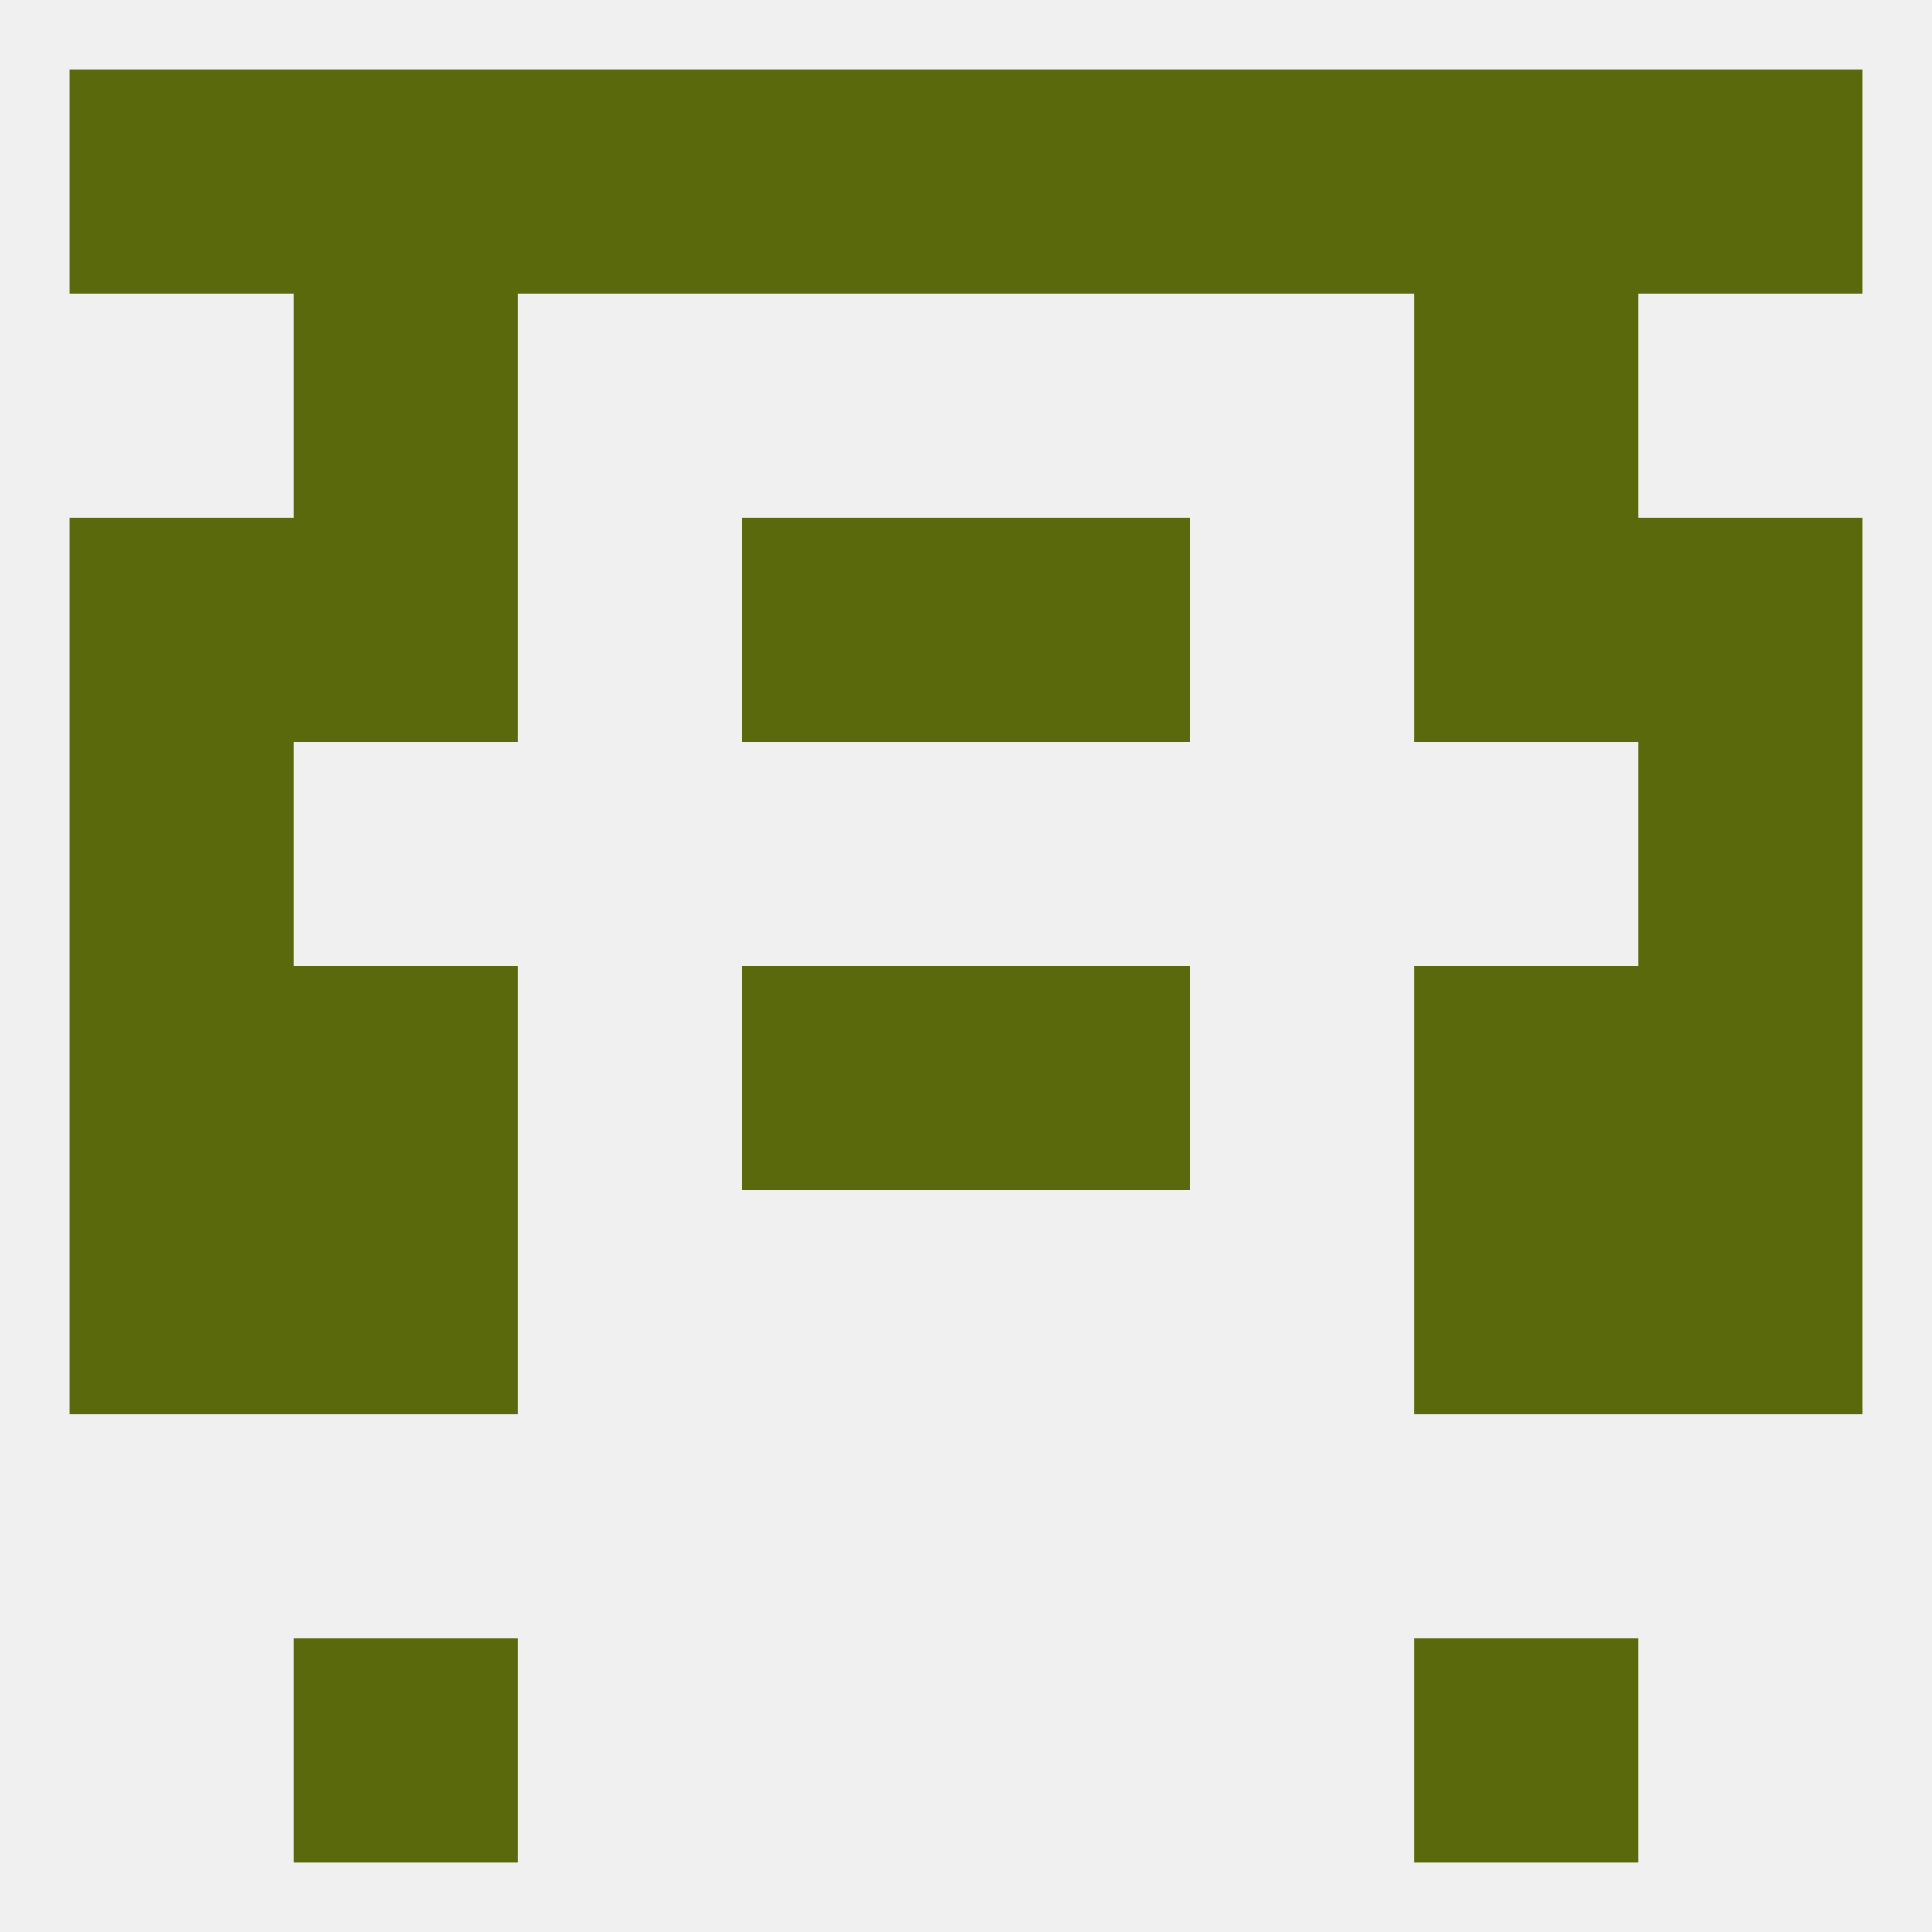
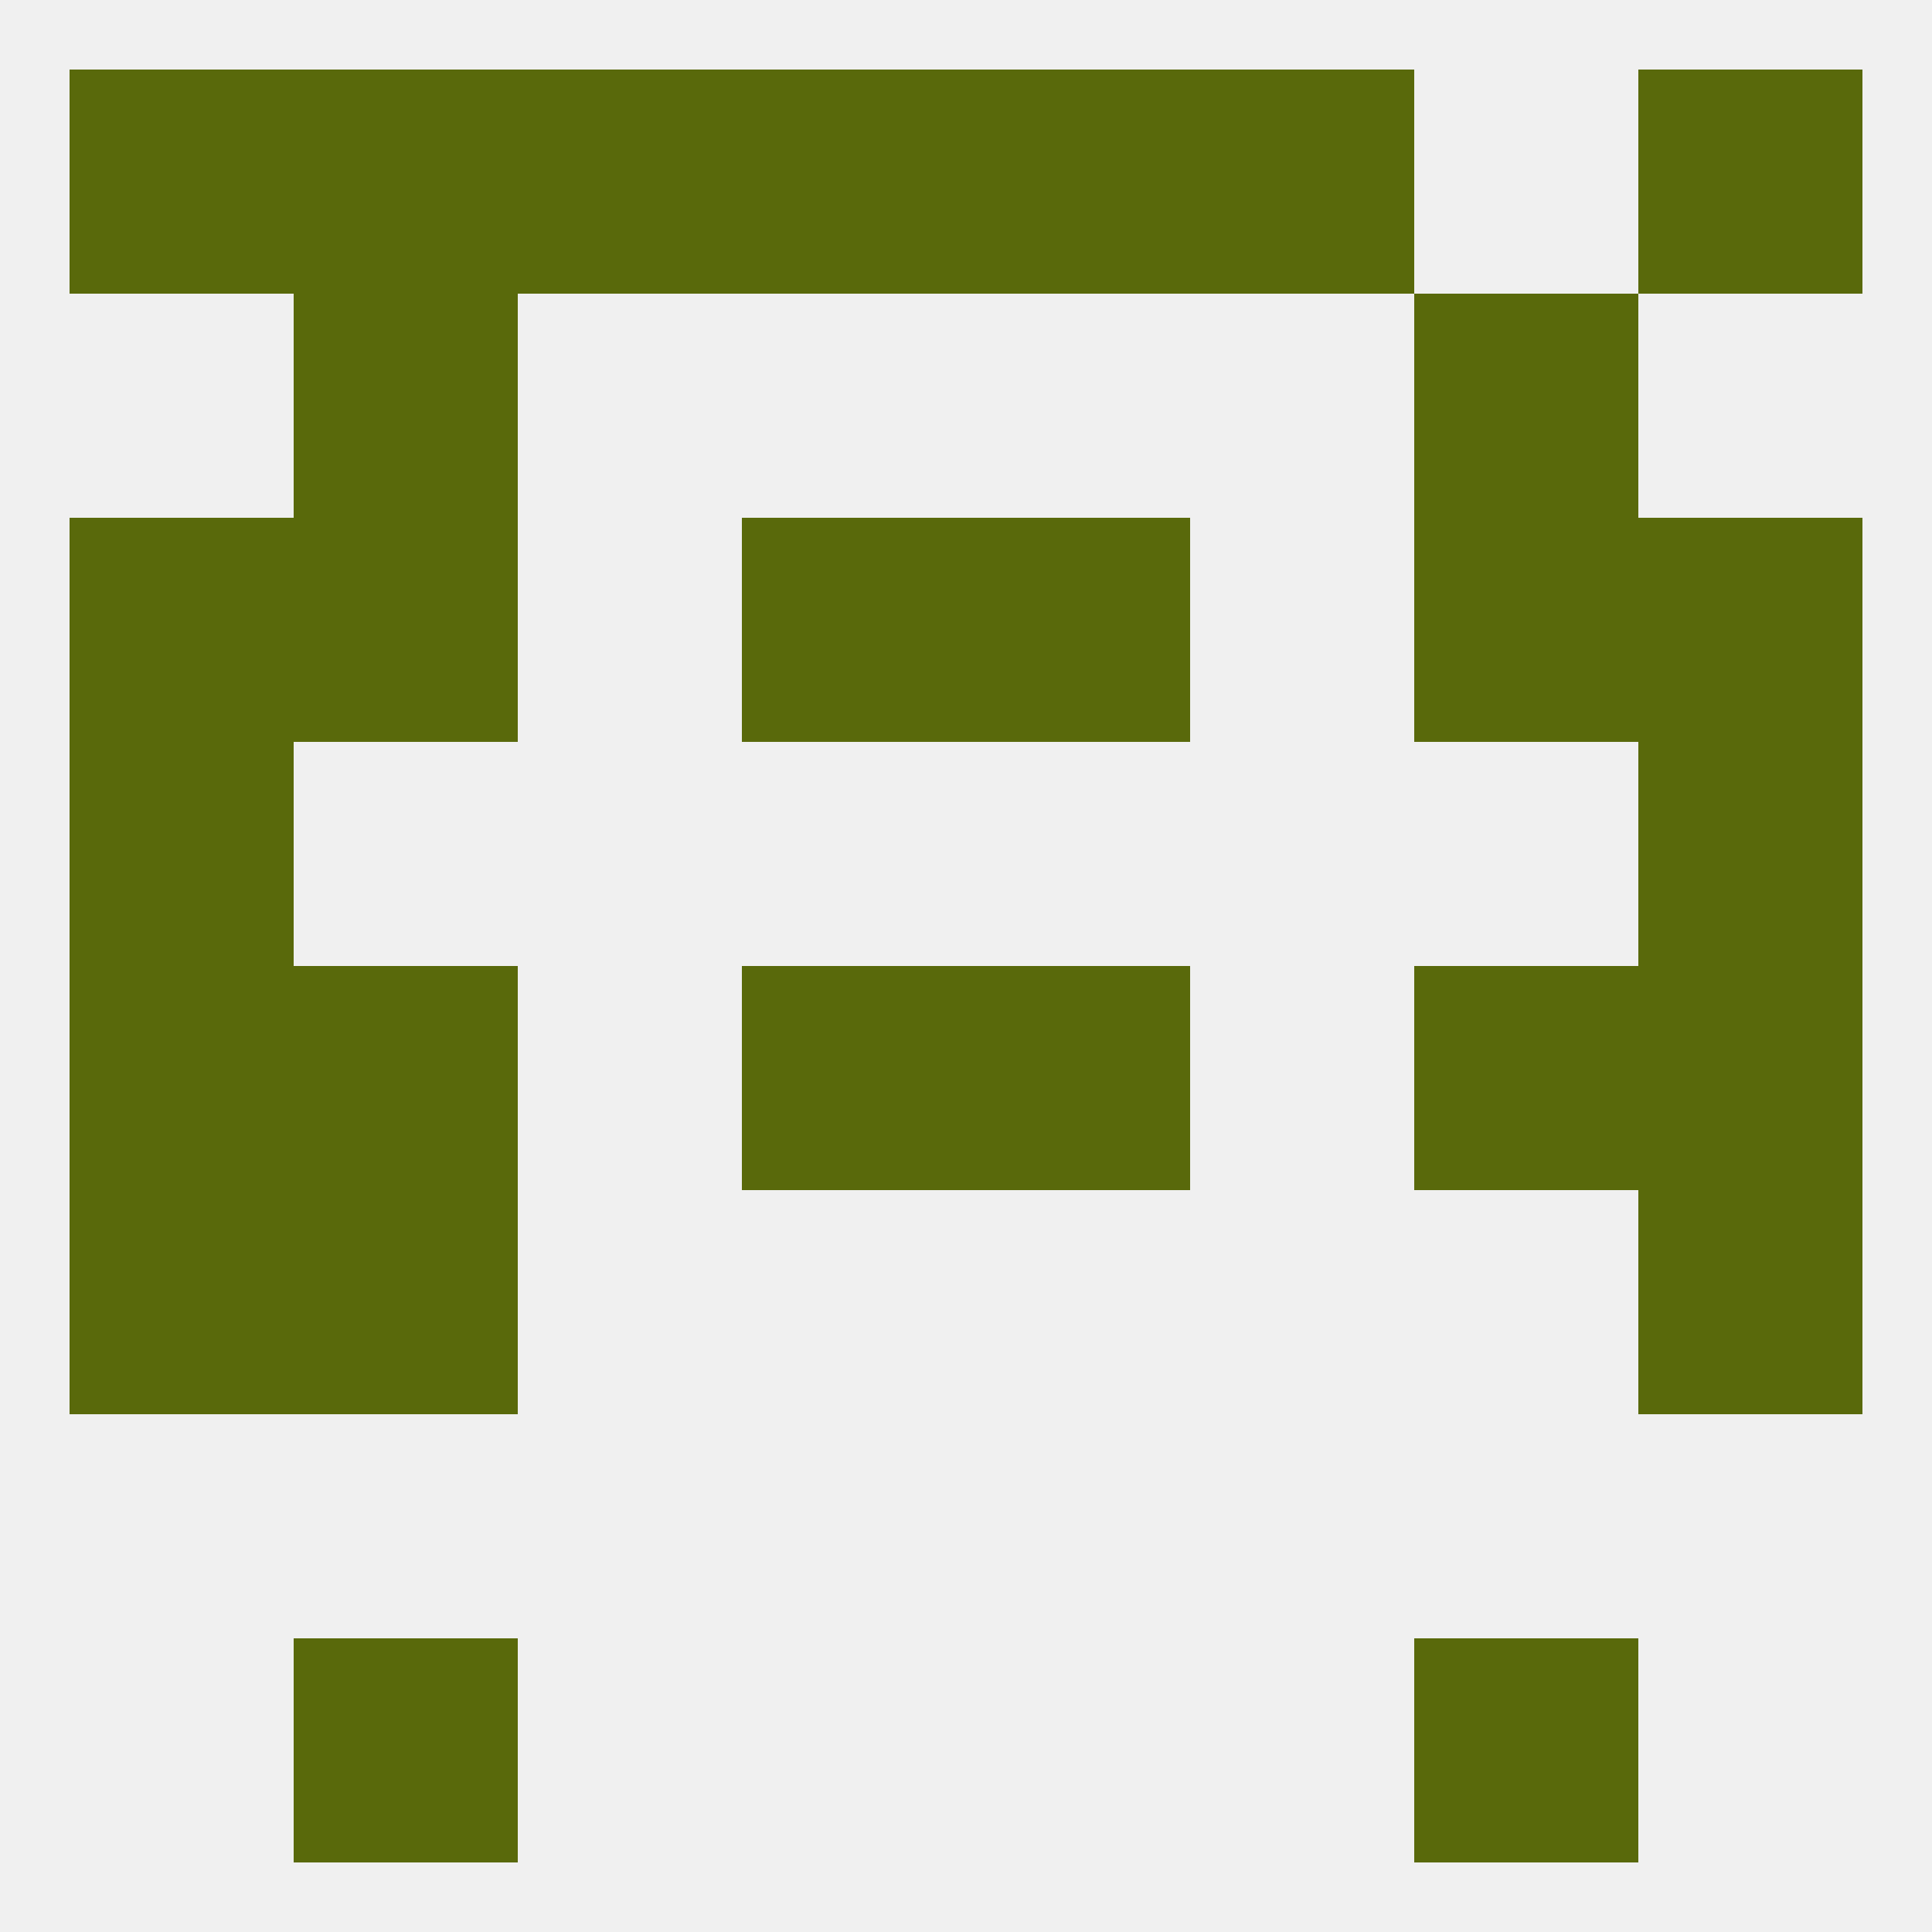
<svg xmlns="http://www.w3.org/2000/svg" version="1.1" baseprofile="full" width="250" height="250" viewBox="0 0 250 250">
  <rect width="100%" height="100%" fill="rgba(240,240,240,255)" />
  <rect x="212" y="125" width="29" height="29" fill="rgba(89,105,11,255)" />
  <rect x="96" y="125" width="29" height="29" fill="rgba(89,105,11,255)" />
  <rect x="125" y="125" width="29" height="29" fill="rgba(89,105,11,255)" />
  <rect x="38" y="125" width="29" height="29" fill="rgba(89,105,11,255)" />
  <rect x="183" y="125" width="29" height="29" fill="rgba(89,105,11,255)" />
  <rect x="9" y="125" width="29" height="29" fill="rgba(89,105,11,255)" />
  <rect x="9" y="154" width="29" height="29" fill="rgba(89,105,11,255)" />
  <rect x="212" y="154" width="29" height="29" fill="rgba(89,105,11,255)" />
  <rect x="38" y="154" width="29" height="29" fill="rgba(89,105,11,255)" />
-   <rect x="183" y="154" width="29" height="29" fill="rgba(89,105,11,255)" />
  <rect x="96" y="67" width="29" height="29" fill="rgba(89,105,11,255)" />
  <rect x="125" y="67" width="29" height="29" fill="rgba(89,105,11,255)" />
  <rect x="9" y="67" width="29" height="29" fill="rgba(89,105,11,255)" />
  <rect x="212" y="67" width="29" height="29" fill="rgba(89,105,11,255)" />
  <rect x="38" y="67" width="29" height="29" fill="rgba(89,105,11,255)" />
  <rect x="183" y="67" width="29" height="29" fill="rgba(89,105,11,255)" />
  <rect x="154" y="9" width="29" height="29" fill="rgba(89,105,11,255)" />
  <rect x="38" y="9" width="29" height="29" fill="rgba(89,105,11,255)" />
  <rect x="125" y="9" width="29" height="29" fill="rgba(89,105,11,255)" />
  <rect x="9" y="9" width="29" height="29" fill="rgba(89,105,11,255)" />
  <rect x="212" y="9" width="29" height="29" fill="rgba(89,105,11,255)" />
  <rect x="67" y="9" width="29" height="29" fill="rgba(89,105,11,255)" />
-   <rect x="183" y="9" width="29" height="29" fill="rgba(89,105,11,255)" />
  <rect x="96" y="9" width="29" height="29" fill="rgba(89,105,11,255)" />
  <rect x="38" y="212" width="29" height="29" fill="rgba(89,105,11,255)" />
  <rect x="183" y="212" width="29" height="29" fill="rgba(89,105,11,255)" />
  <rect x="183" y="38" width="29" height="29" fill="rgba(89,105,11,255)" />
  <rect x="38" y="38" width="29" height="29" fill="rgba(89,105,11,255)" />
  <rect x="9" y="96" width="29" height="29" fill="rgba(89,105,11,255)" />
  <rect x="212" y="96" width="29" height="29" fill="rgba(89,105,11,255)" />
</svg>